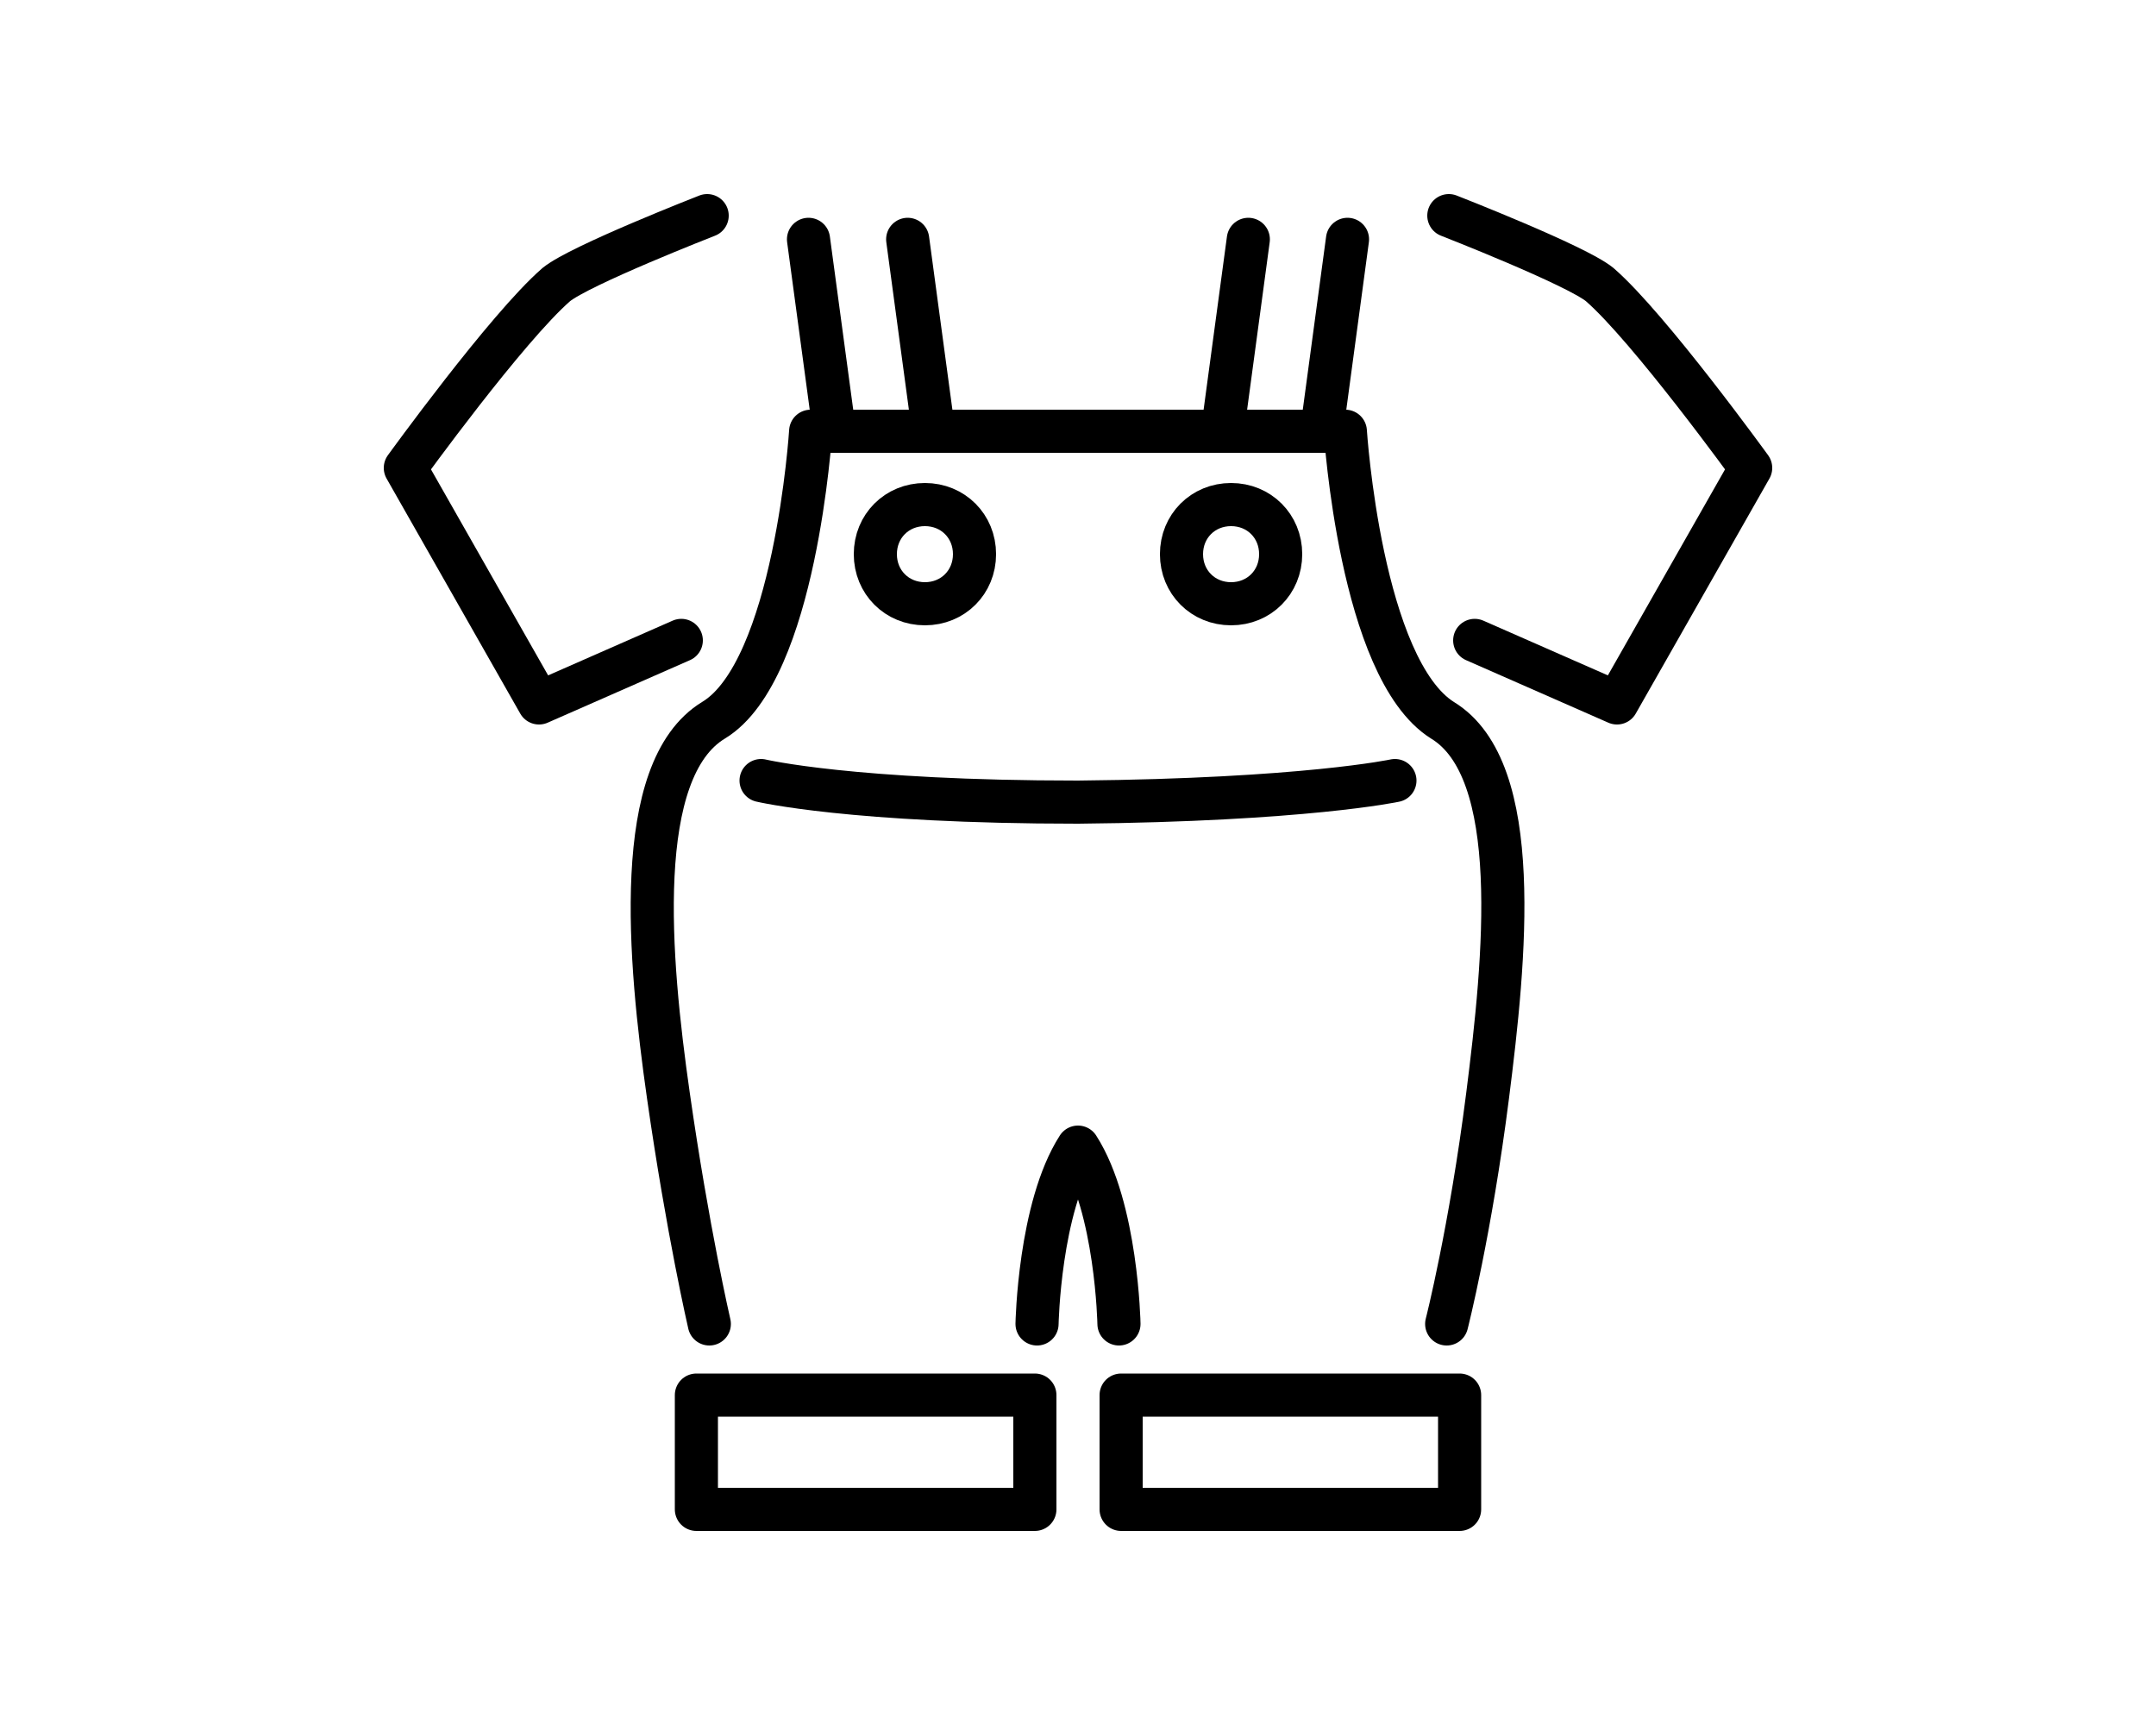
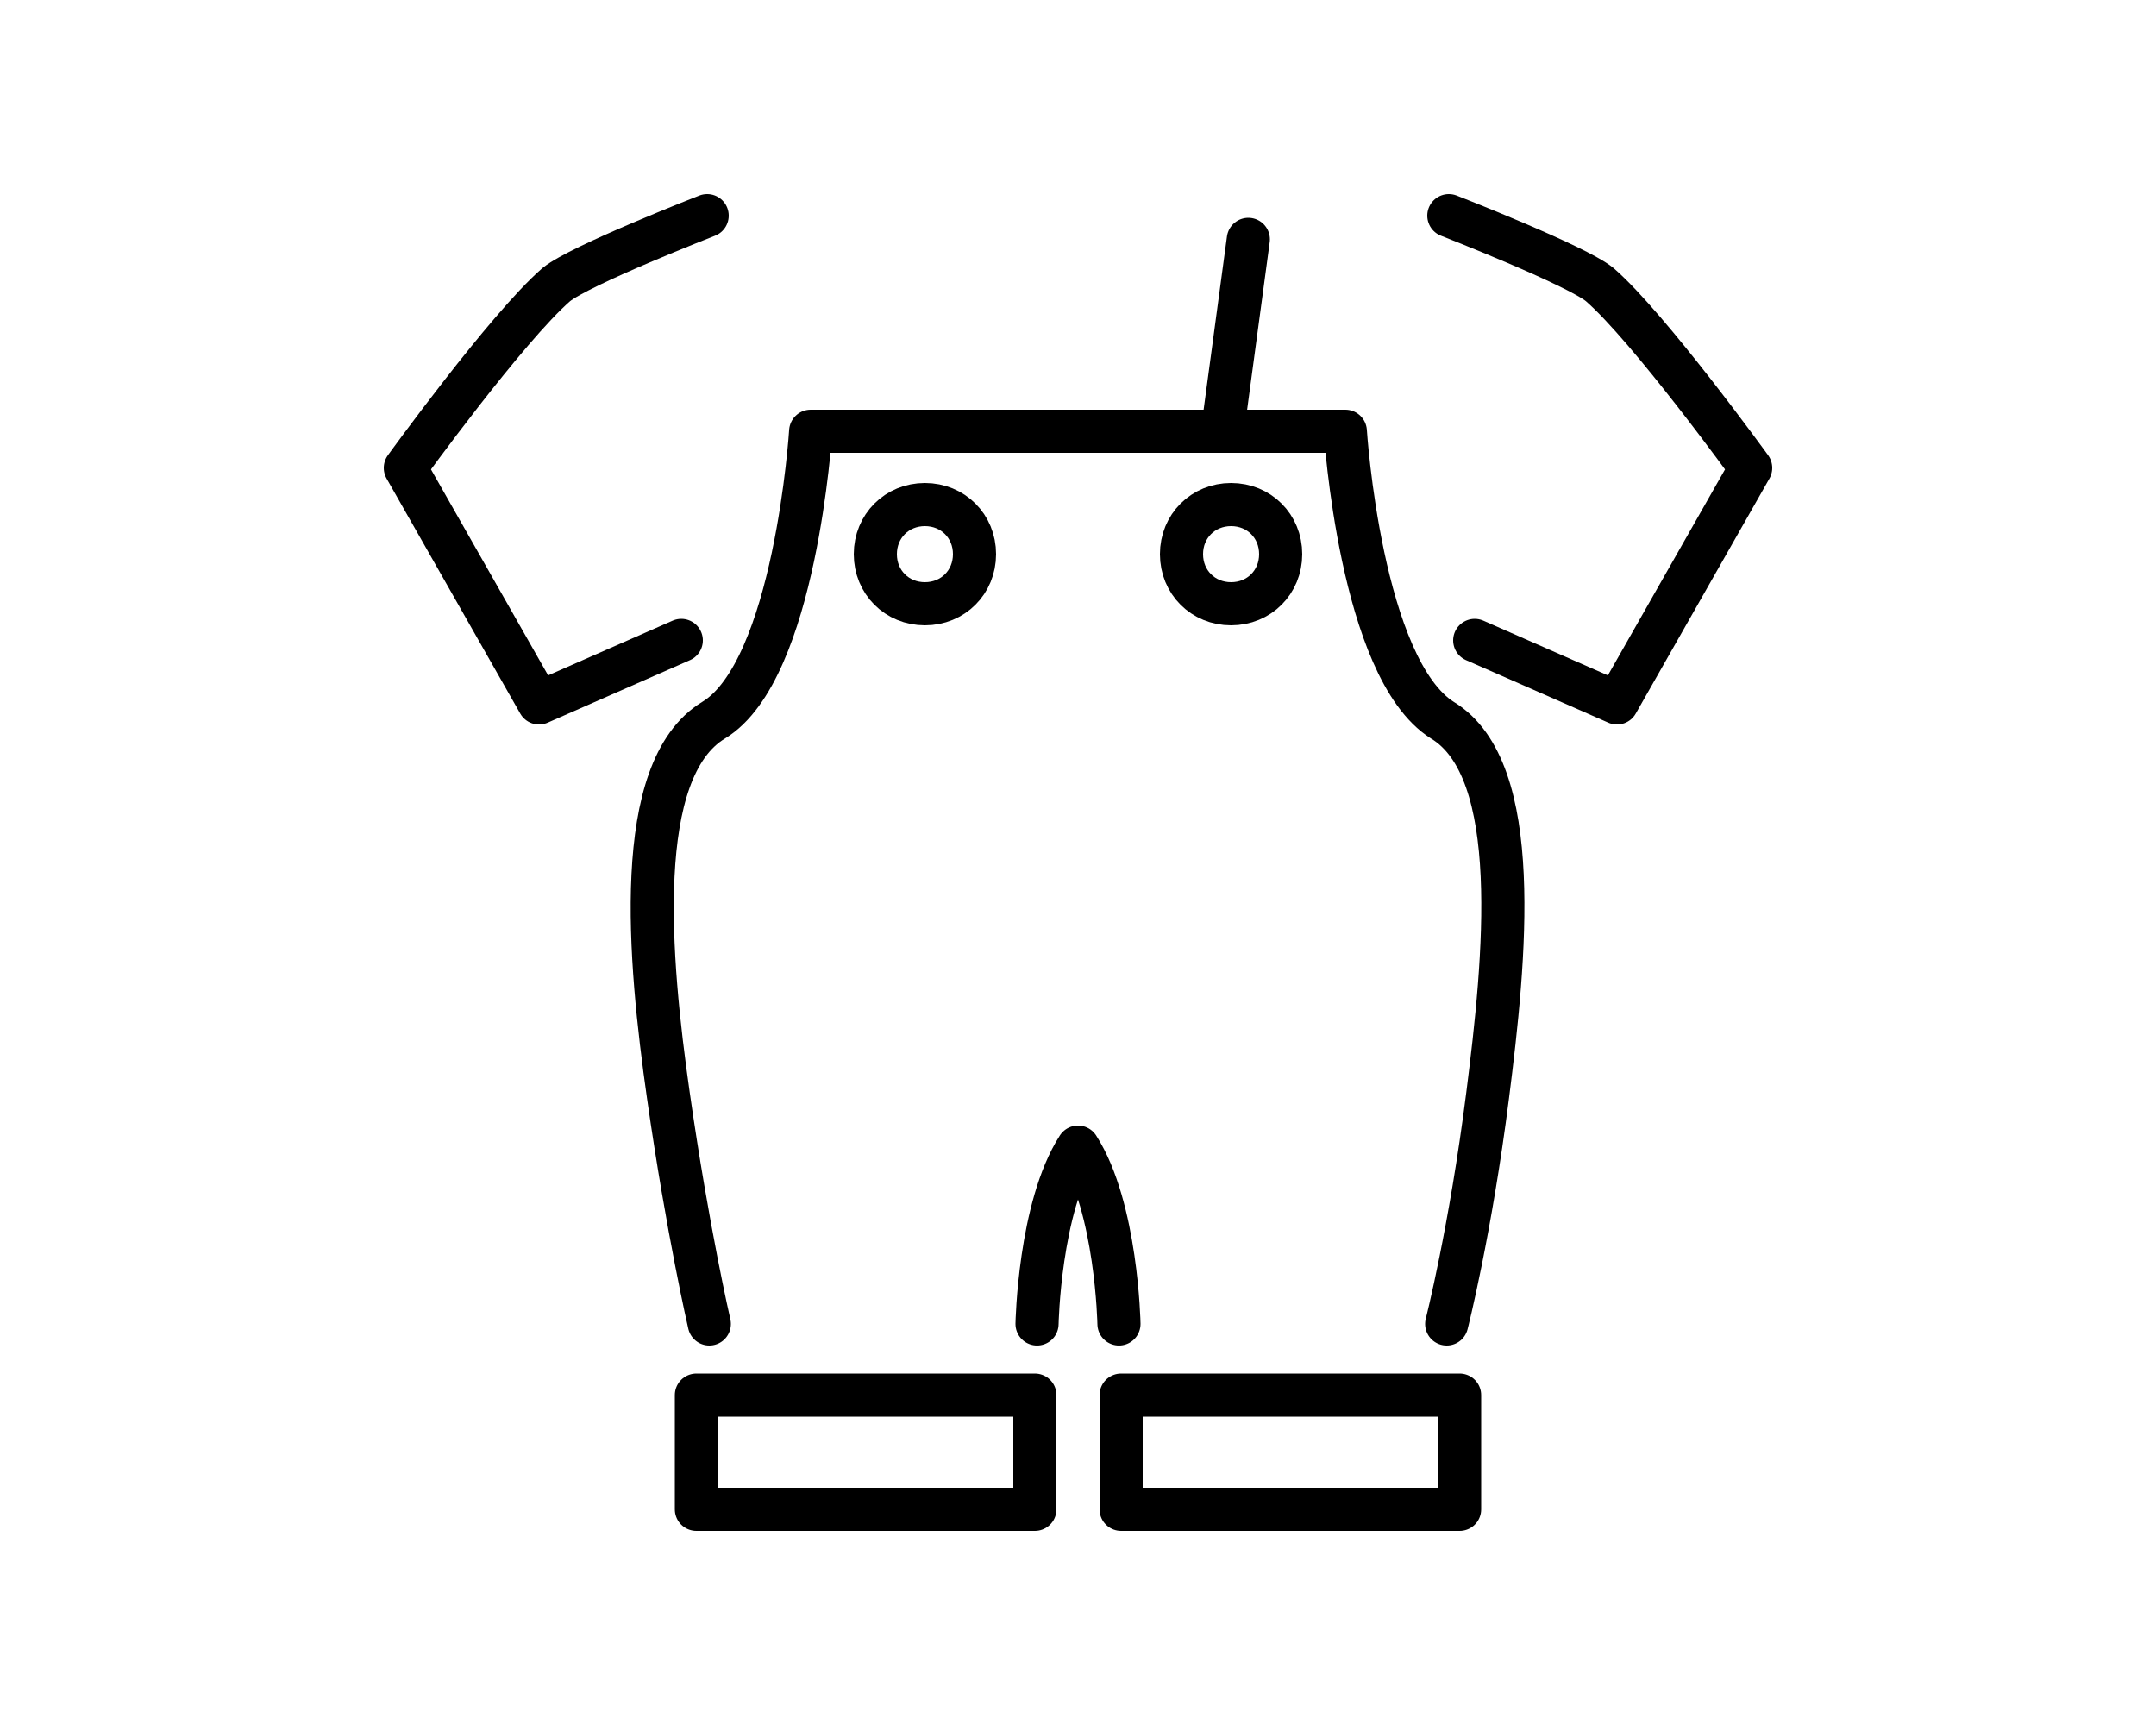
<svg xmlns="http://www.w3.org/2000/svg" version="1.1" id="_品" x="0px" y="0px" viewBox="0 0 100 80" style="enable-background:new 0 0 100 80;" xml:space="preserve">
  <style type="text/css">
	.st0{fill:none;}
	.st1{fill:none;stroke:#000000;stroke-width:2;stroke-linecap:round;stroke-linejoin:round;}
</style>
  <g>
-     <rect class="st0" width="100" height="80" />
    <g>
      <g>
-         <path class="st1" d="M64.7,36.2c0,0-4.2,0.9-14.7,1c-10.5,0-14.7-1-14.7-1" />
        <path class="st1" d="M45.2,25.7c0,1.3-1,2.3-2.3,2.3s-2.3-1-2.3-2.3s1-2.3,2.3-2.3S45.2,24.4,45.2,25.7z" />
        <rect x="32.3" y="64.7" class="st1" width="15.7" height="5.3" />
        <path class="st1" d="M67.1,61.4c0,0,1.1-4.3,1.9-10.6c0.8-6.3,1.7-15.1-2.1-17.4C63.1,31,62.4,20,62.4,20H37.6     c0,0-0.7,11.1-4.5,13.4c-3.8,2.3-3,11.1-2.1,17.4s1.9,10.6,1.9,10.6" />
        <path class="st1" d="M51.9,61.4c0,0-0.1-5.4-1.9-8.2c-1.8,2.8-1.9,8.2-1.9,8.2" />
        <g>
-           <line class="st1" x1="37.5" y1="11.1" x2="38.7" y2="20" />
-           <line class="st1" x1="42.1" y1="11.1" x2="43.3" y2="20" />
-           <line class="st1" x1="62.5" y1="11.1" x2="61.3" y2="20" />
          <line class="st1" x1="57.9" y1="11.1" x2="56.7" y2="20" />
        </g>
        <path class="st1" d="M54.8,25.7c0,1.3,1,2.3,2.3,2.3s2.3-1,2.3-2.3s-1-2.3-2.3-2.3S54.8,24.4,54.8,25.7z" />
        <rect x="52" y="64.7" class="st1" width="15.7" height="5.3" />
      </g>
      <g>
        <path class="st1" d="M32.8,10c0,0-5.9,2.3-7,3.2c-2.3,2-7,8.5-7,8.5L25,32.6l6.6-2.9" />
        <path class="st1" d="M67.2,10c0,0,5.9,2.3,7,3.2c2.3,2,7,8.5,7,8.5L75,32.6l-6.6-2.9" />
      </g>
    </g>
  </g>
</svg>